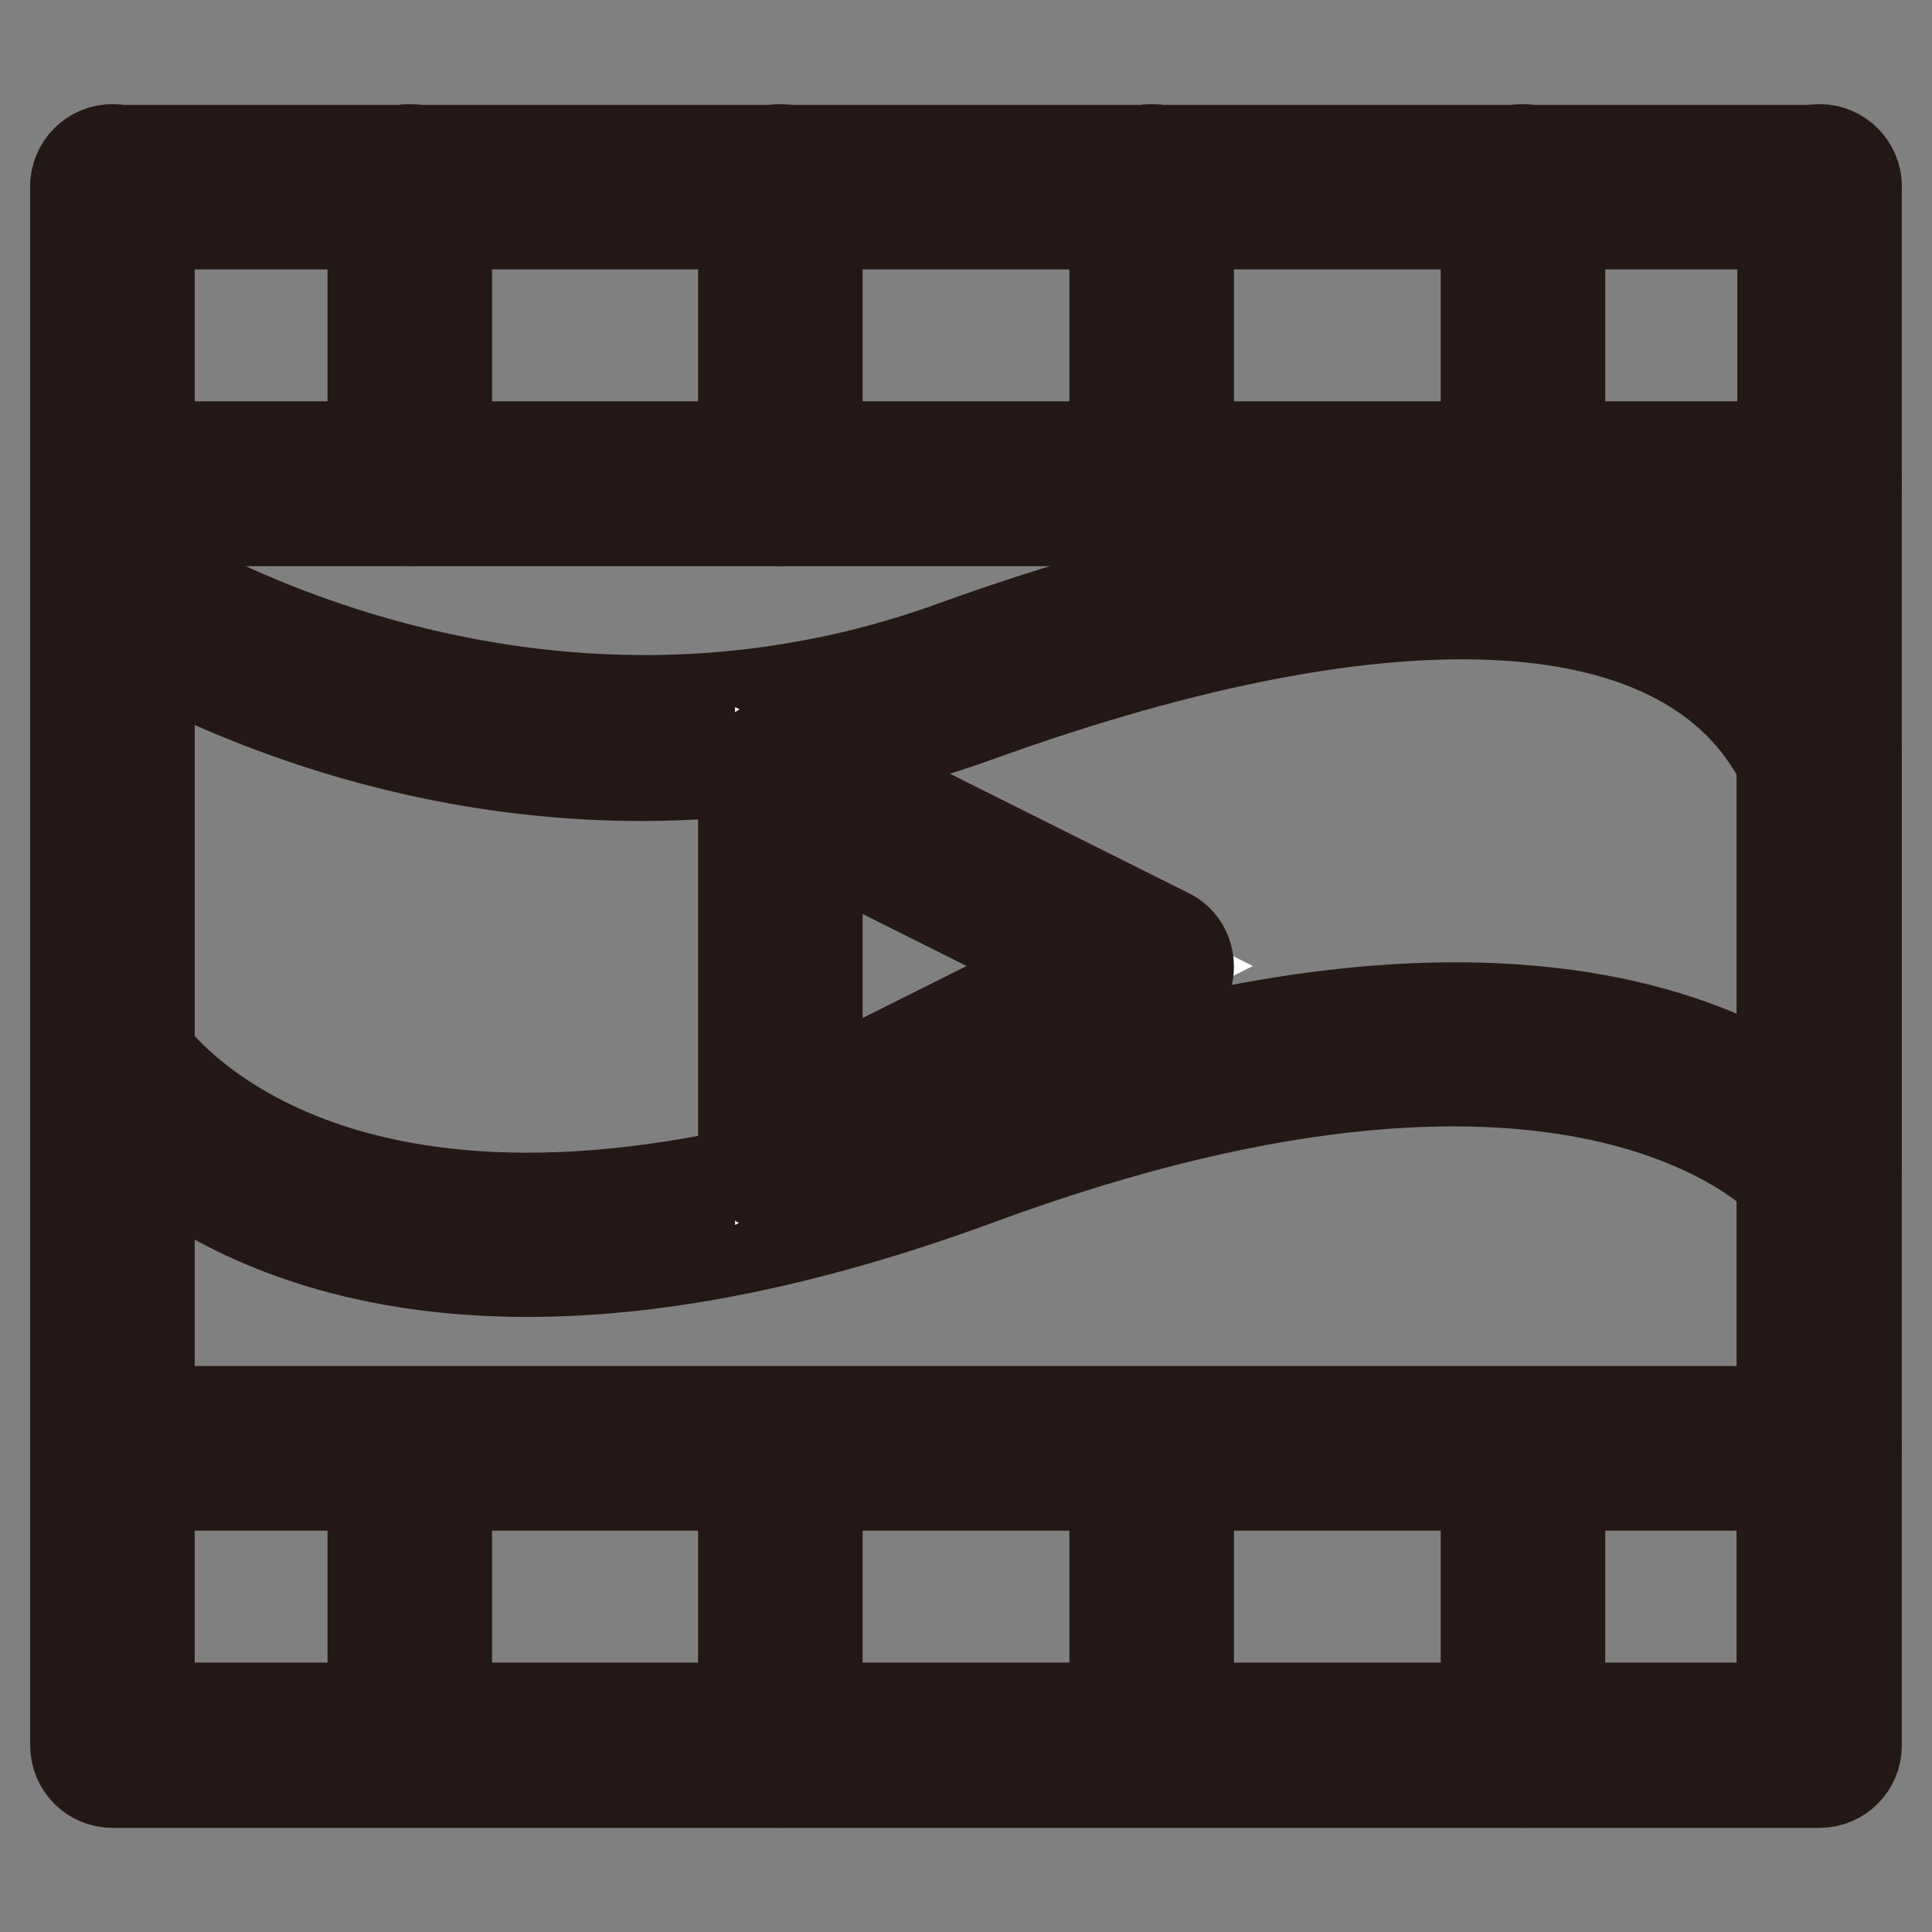
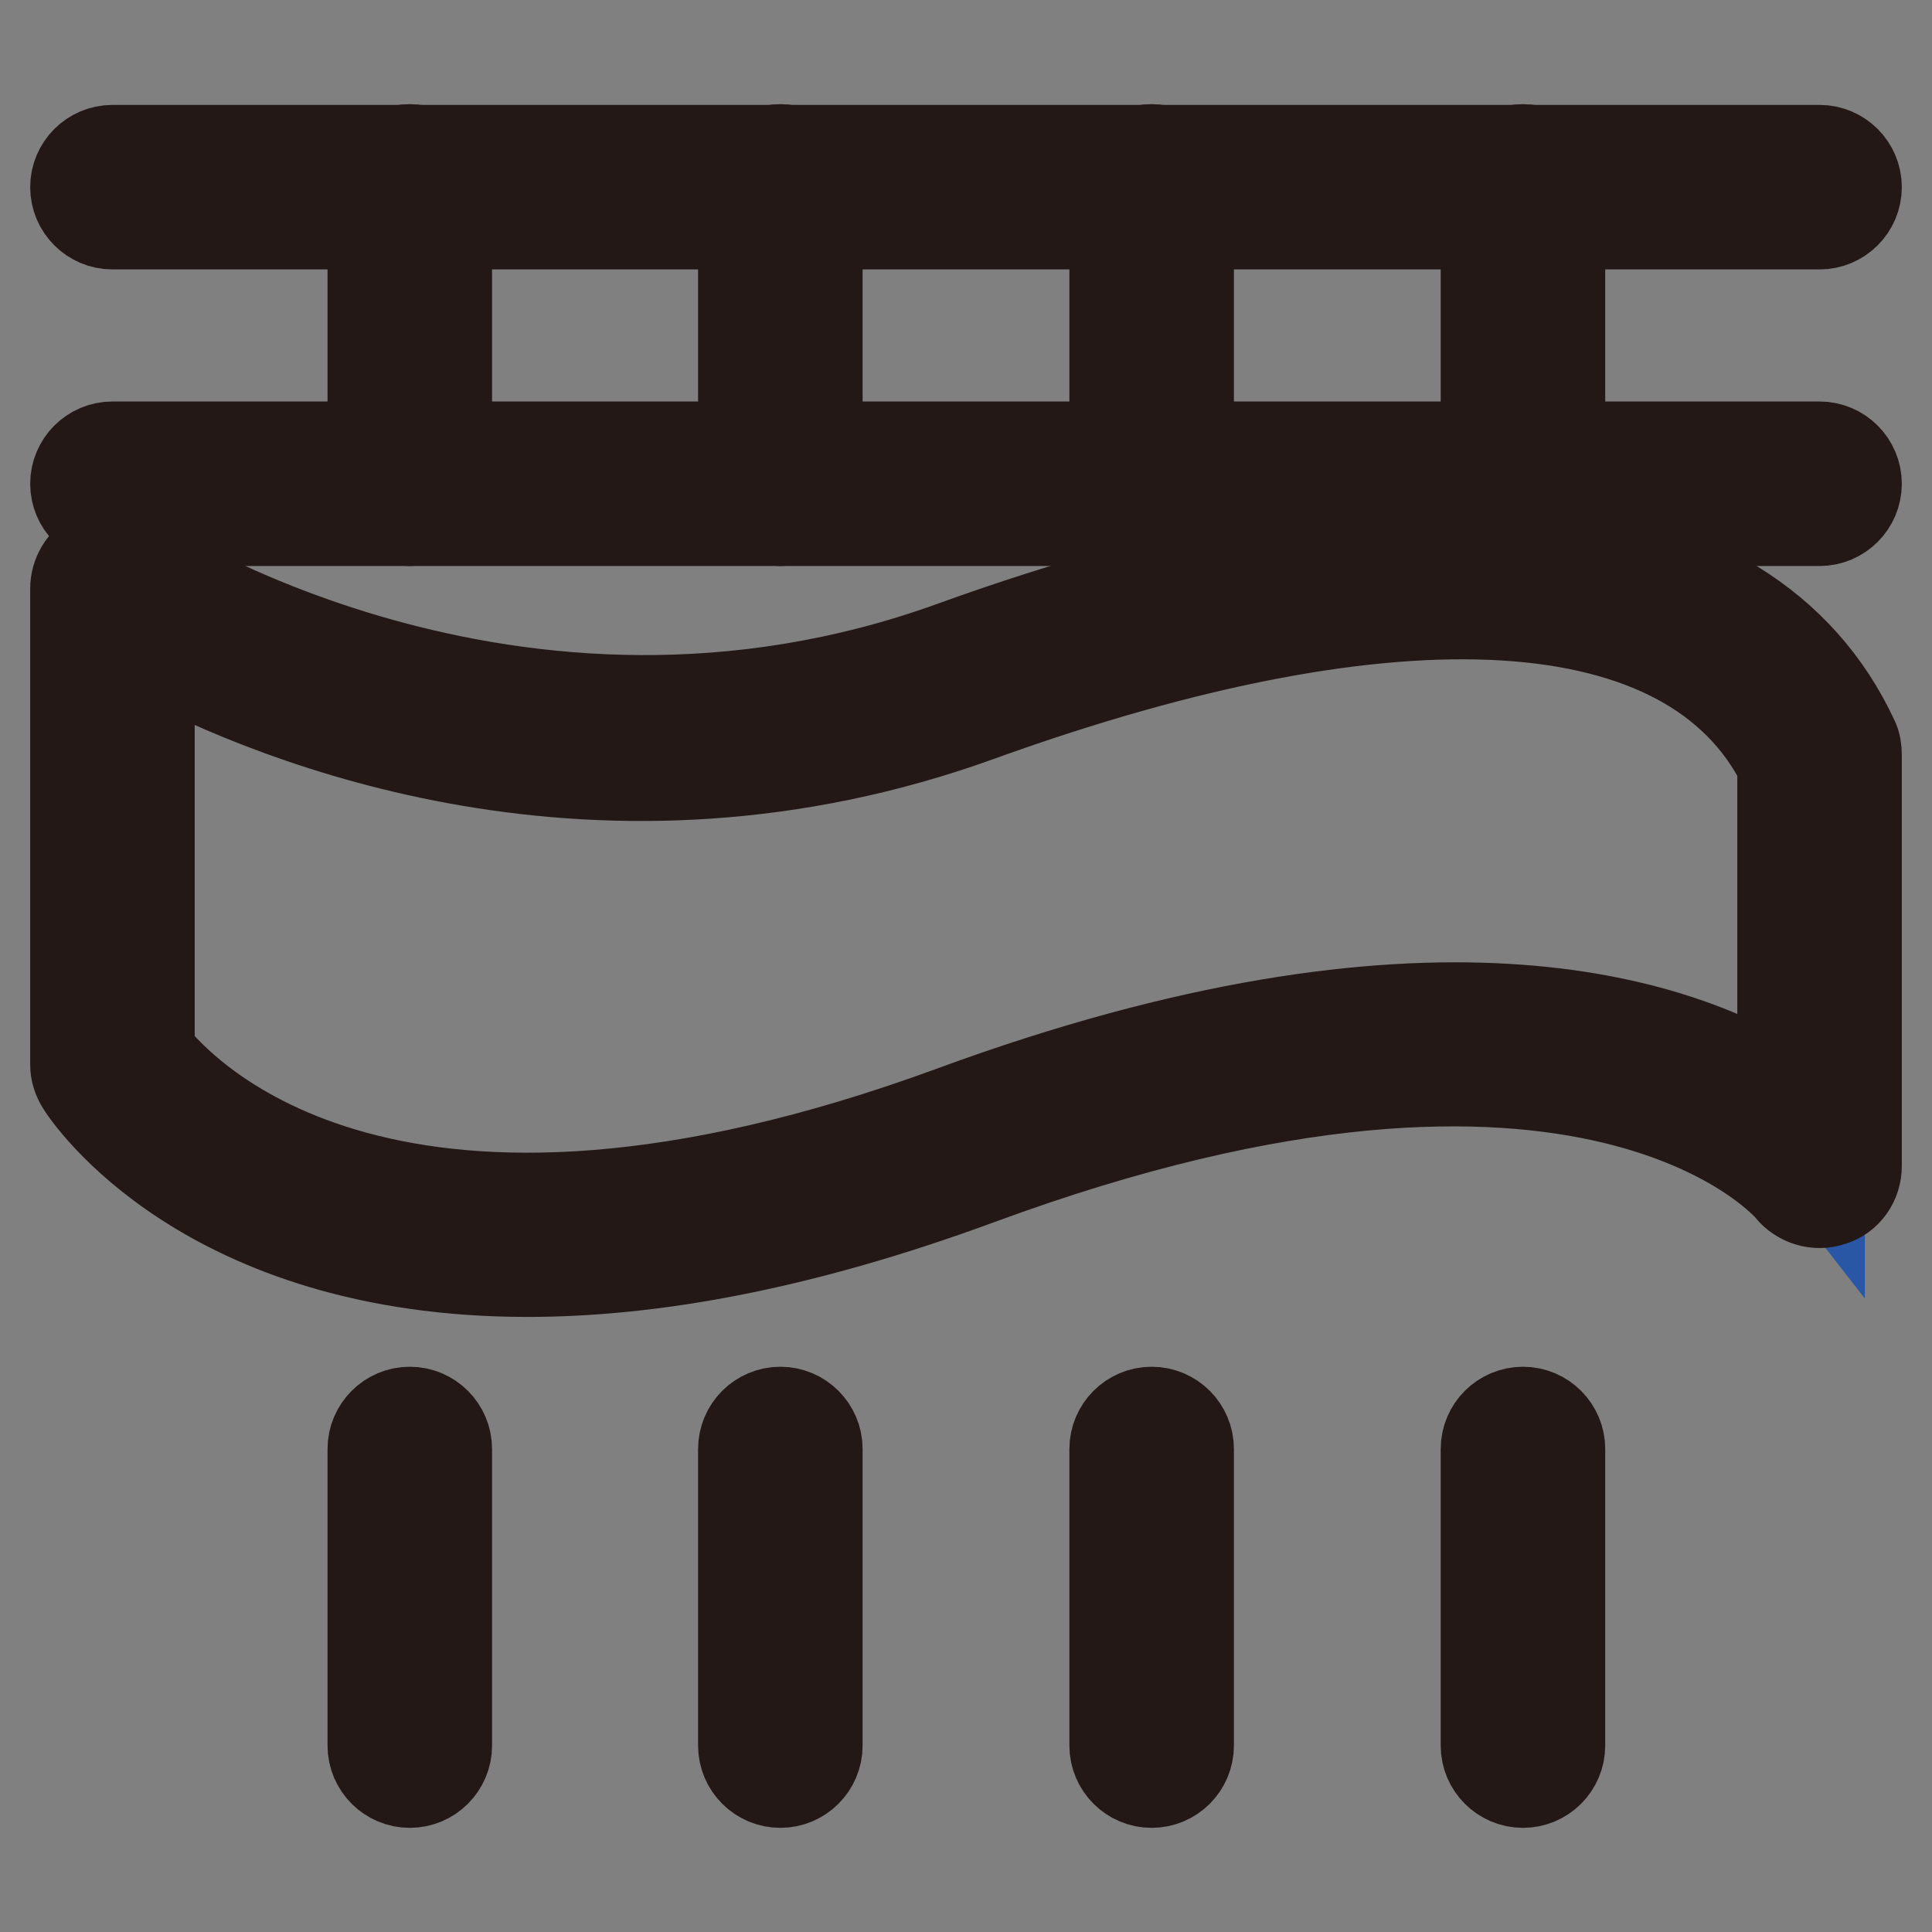
<svg xmlns="http://www.w3.org/2000/svg" version="1.1" x="0px" y="0px" viewBox="0 0 256 256" enable-background="new 0 0 256 256" xml:space="preserve">
  <rect x="0" y="0" width="256" height="256" fill="#808080" stroke="none" />
  <g>
    <path stroke-width="12" fill-opacity="0" stroke="#2957a6" d="M14.9,78c0,0,51.2,34.7,113.1,12.3c61.9-22.4,101-16.3,113.1,9.9v54.4c0,0-26.9-34.5-113.1-2.8 C41.8,183.4,14.9,141,14.9,141V78L14.9,78z" />
    <path stroke-width="12" fill-opacity="0" stroke="#231815" d="M69.9,168.5c-42.7,0-58.3-23.5-59.1-24.8c-0.5-0.8-0.8-1.7-0.8-2.6V78c0-1.8,1-3.5,2.6-4.4 c1.6-0.8,3.6-0.7,5.1,0.3c0.5,0.3,50,33,108.7,11.7C188.1,63.3,231.6,67.8,245.6,98c0.3,0.6,0.4,1.3,0.4,2.1v54.4 c0,2.1-1.3,4-3.3,4.6c-2,0.7-4.2,0-5.5-1.6c-0.2-0.3-26.4-31.1-107.5-1.2C105.5,165.2,85.9,168.5,69.9,168.5L69.9,168.5z  M19.8,139.5c4.8,6.1,32.2,35,106.5,7.7c62.9-23.1,95.7-11.9,109.9-3v-42.9c-12.1-24.1-50.8-26.5-106.5-6.4 C79.6,113,36.8,95.5,19.8,86.5V139.5z" />
    <path stroke-width="12" fill-opacity="0" stroke="#231815" d="M241.1,29.7H14.9c-2.7,0-4.9-2.2-4.9-4.9c0-2.7,2.2-4.9,4.9-4.9h226.2c2.7,0,4.9,2.2,4.9,4.9 C246,27.5,243.8,29.7,241.1,29.7z M241.1,69H14.9c-2.7,0-4.9-2.2-4.9-4.9c0-2.7,2.2-4.9,4.9-4.9h226.2c2.7,0,4.9,2.2,4.9,4.9 C246,66.8,243.8,69,241.1,69z" />
    <path stroke-width="12" fill-opacity="0" stroke="#231815" d="M103.4,69c-2.7,0-4.9-2.2-4.9-4.9V24.7c0-2.7,2.2-4.9,4.9-4.9s4.9,2.2,4.9,4.9v39.3 C108.3,66.8,106.1,69,103.4,69z M152.6,69c-2.7,0-4.9-2.2-4.9-4.9V24.7c0-2.7,2.2-4.9,4.9-4.9s4.9,2.2,4.9,4.9v39.3 C157.5,66.8,155.3,69,152.6,69z M54.3,69c-2.7,0-4.9-2.2-4.9-4.9V24.7c0-2.7,2.2-4.9,4.9-4.9c2.7,0,4.9,2.2,4.9,4.9v39.3 C59.2,66.8,57,69,54.3,69z M201.8,69c-2.7,0-4.9-2.2-4.9-4.9V24.7c0-2.7,2.2-4.9,4.9-4.9s4.9,2.2,4.9,4.9v39.3 C206.7,66.8,204.5,69,201.8,69z M103.4,236.2c-2.7,0-4.9-2.2-4.9-4.9v-39.3c0-2.7,2.2-4.9,4.9-4.9s4.9,2.2,4.9,4.9v39.3 C108.3,234,106.1,236.2,103.4,236.2z M152.6,236.2c-2.7,0-4.9-2.2-4.9-4.9v-39.3c0-2.7,2.2-4.9,4.9-4.9s4.9,2.2,4.9,4.9v39.3 C157.5,234,155.3,236.2,152.6,236.2z M54.3,236.2c-2.7,0-4.9-2.2-4.9-4.9v-39.3c0-2.7,2.2-4.9,4.9-4.9c2.7,0,4.9,2.2,4.9,4.9v39.3 C59.2,234,57,236.2,54.3,236.2z M201.8,236.2c-2.7,0-4.9-2.2-4.9-4.9v-39.3c0-2.7,2.2-4.9,4.9-4.9s4.9,2.2,4.9,4.9v39.3 C206.7,234,204.5,236.2,201.8,236.2z" />
-     <path stroke-width="12" fill-opacity="0" stroke="#231815" d="M241.1,236.2H14.9c-2.7,0-4.9-2.2-4.9-4.9v-39.3c0-2.7,2.2-4.9,4.9-4.9h226.2c2.7,0,4.9,2.2,4.9,4.9v39.3 C246,234,243.8,236.2,241.1,236.2z M19.8,226.3h216.3v-29.5H19.8V226.3z" />
-     <path stroke-width="12" fill-opacity="0" stroke="#231815" d="M241.1,196.8H14.9c-2.7,0-4.9-2.2-4.9-4.9V64.1c0-2.7,2.2-4.9,4.9-4.9h226.2c2.7,0,4.9,2.2,4.9,4.9v127.8 C246,194.6,243.8,196.8,241.1,196.8L241.1,196.8z M19.8,187h216.3V69H19.8V187z" />
-     <path stroke-width="12" fill-opacity="0" stroke="#231815" d="M14.9,69c-2.7,0-4.9-2.2-4.9-4.9V24.7c0-2.7,2.2-4.9,4.9-4.9c2.7,0,4.9,2.2,4.9,4.9v39.3 C19.8,66.8,17.6,69,14.9,69z M241.1,69c-2.7,0-4.9-2.2-4.9-4.9V24.7c0-2.7,2.2-4.9,4.9-4.9c2.7,0,4.9,2.2,4.9,4.9v39.3 C246,66.8,243.8,69,241.1,69z" />
-     <path stroke-width="12" fill-opacity="0" stroke="#ffffff" d="M103.4,152.6v-49.2l49.2,24.6L103.4,152.6z" />
-     <path stroke-width="12" fill-opacity="0" stroke="#231815" d="M103.4,157.5c-0.9,0-1.8-0.2-2.6-0.7c-1.5-0.9-2.3-2.5-2.3-4.2v-49.1c0-1.7,0.9-3.3,2.3-4.2 c1.5-0.9,3.3-1,4.8-0.2l49.2,24.6c1.7,0.8,2.7,2.5,2.7,4.4s-1.1,3.6-2.7,4.4L105.6,157C104.9,157.3,104.2,157.5,103.4,157.5 L103.4,157.5z M108.3,111.4v33.2l33.2-16.6L108.3,111.4z" />
  </g>
</svg>